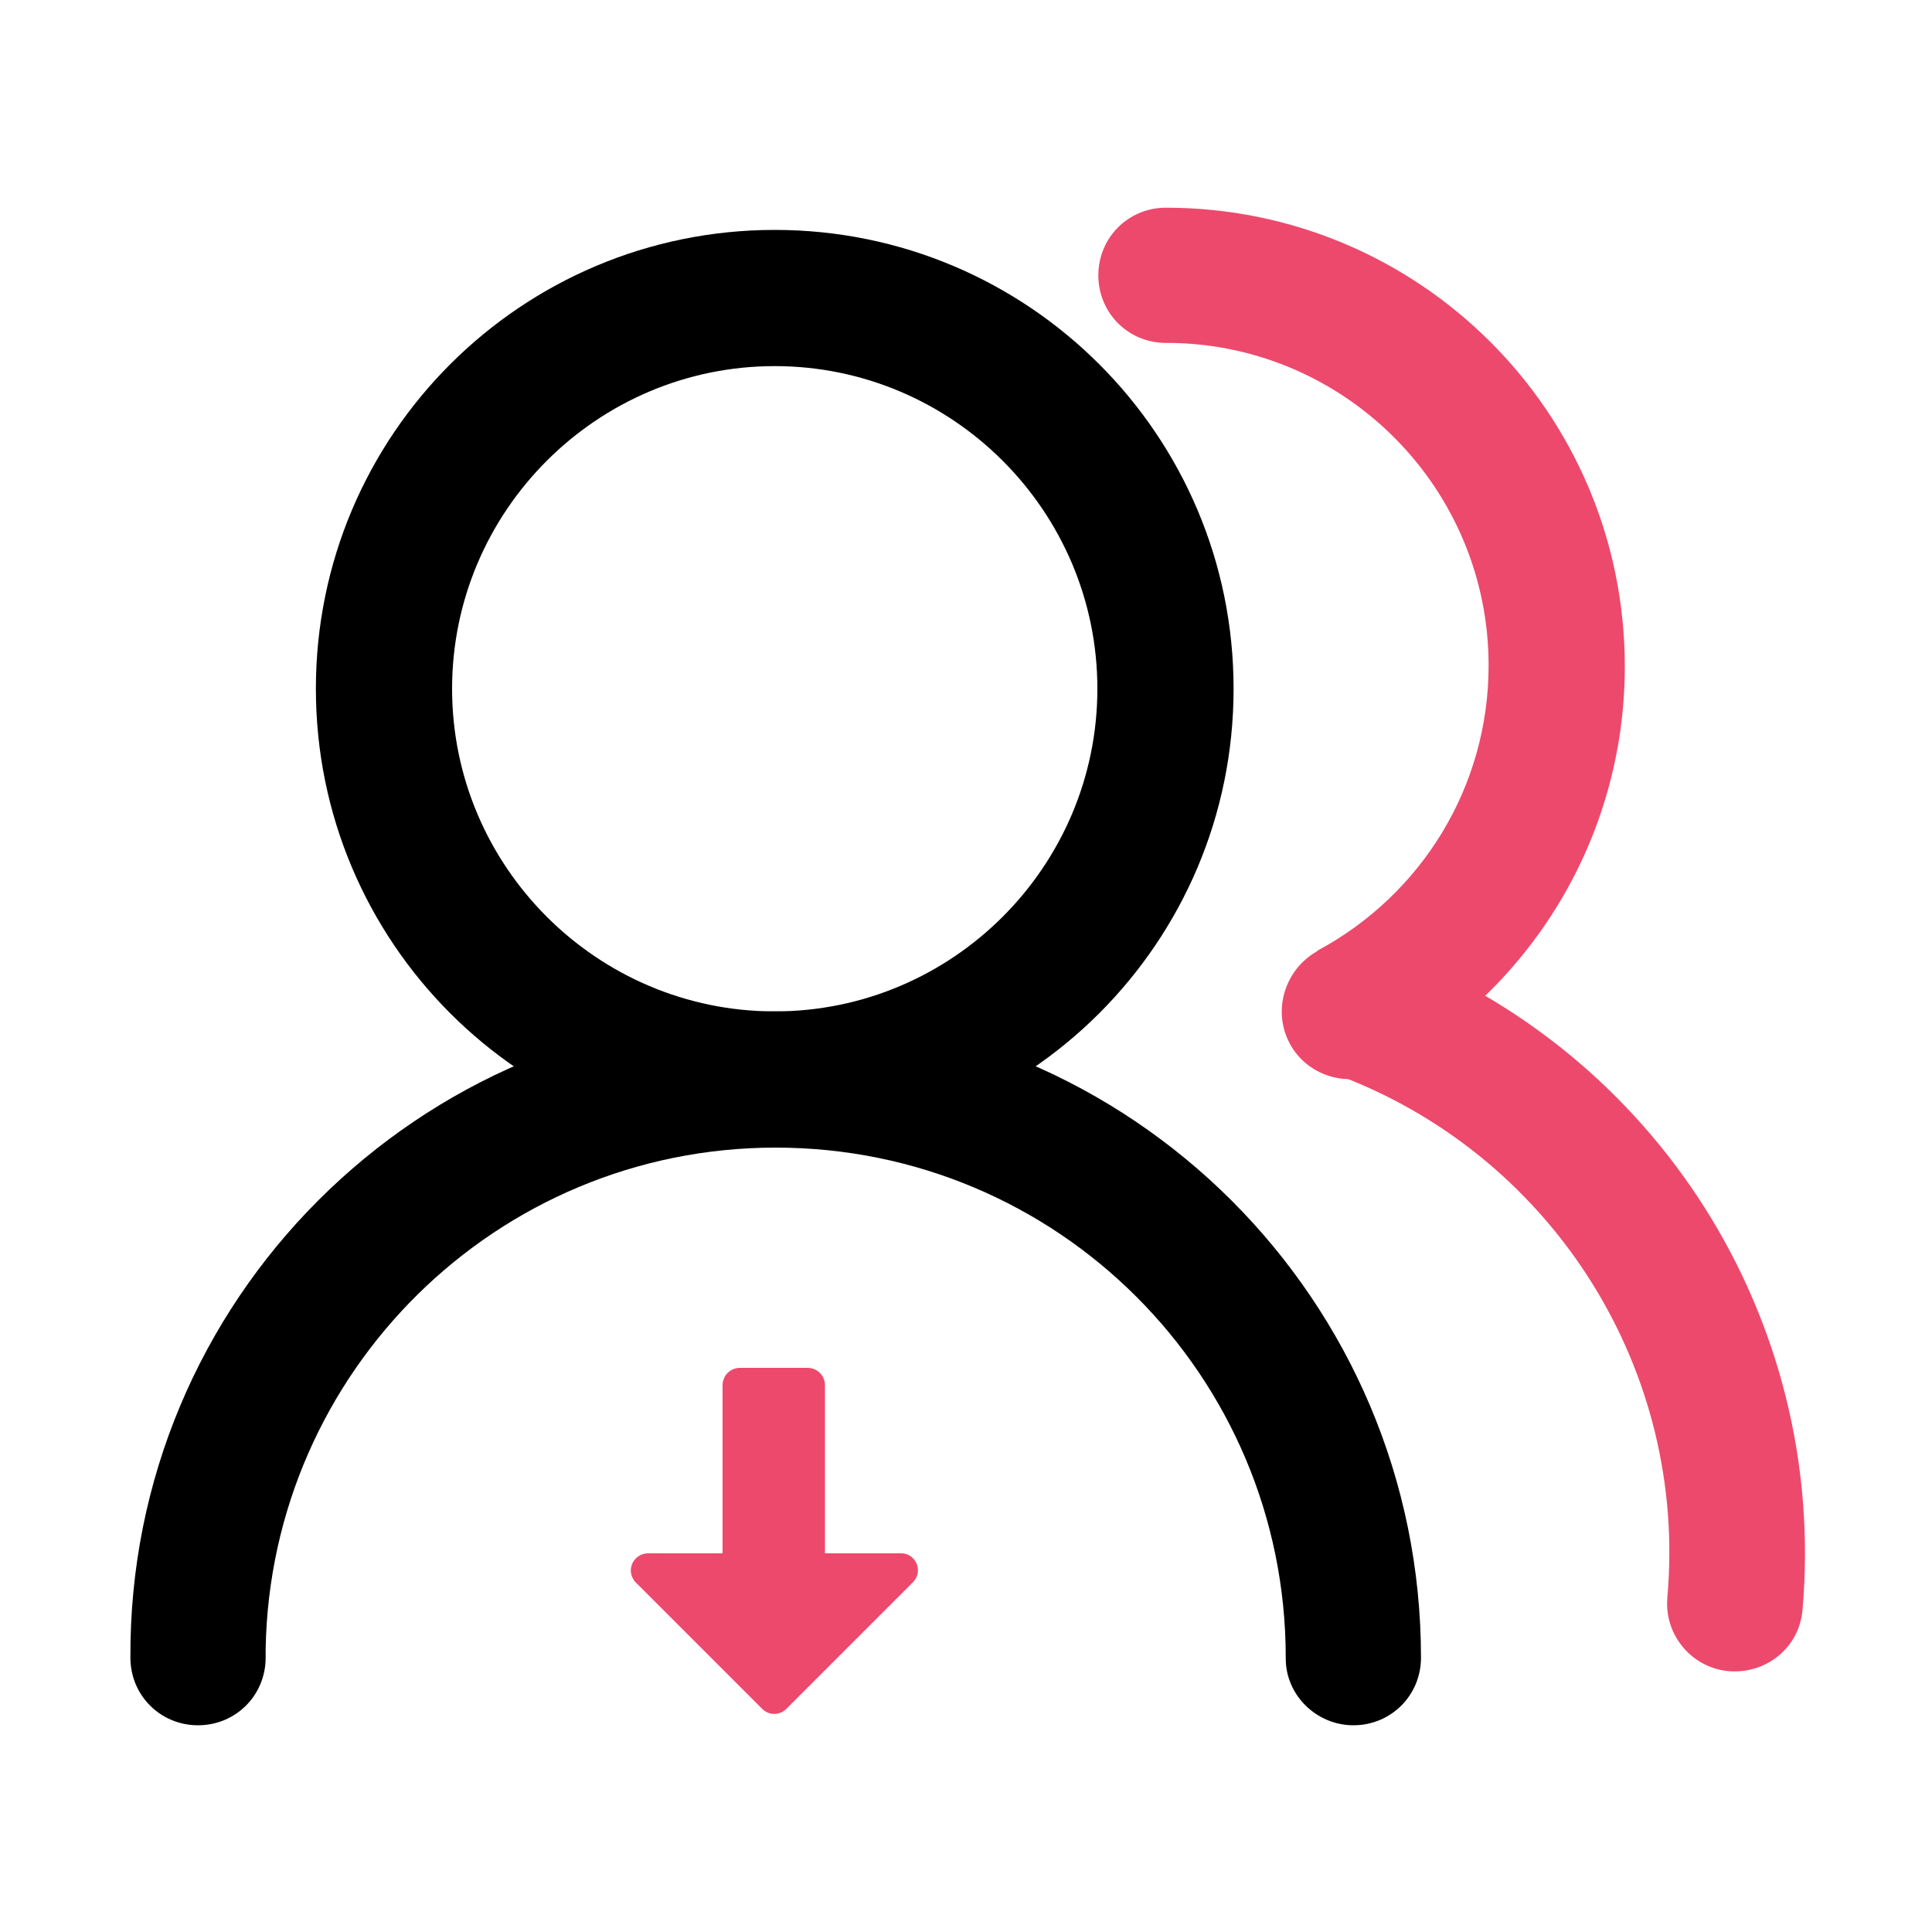
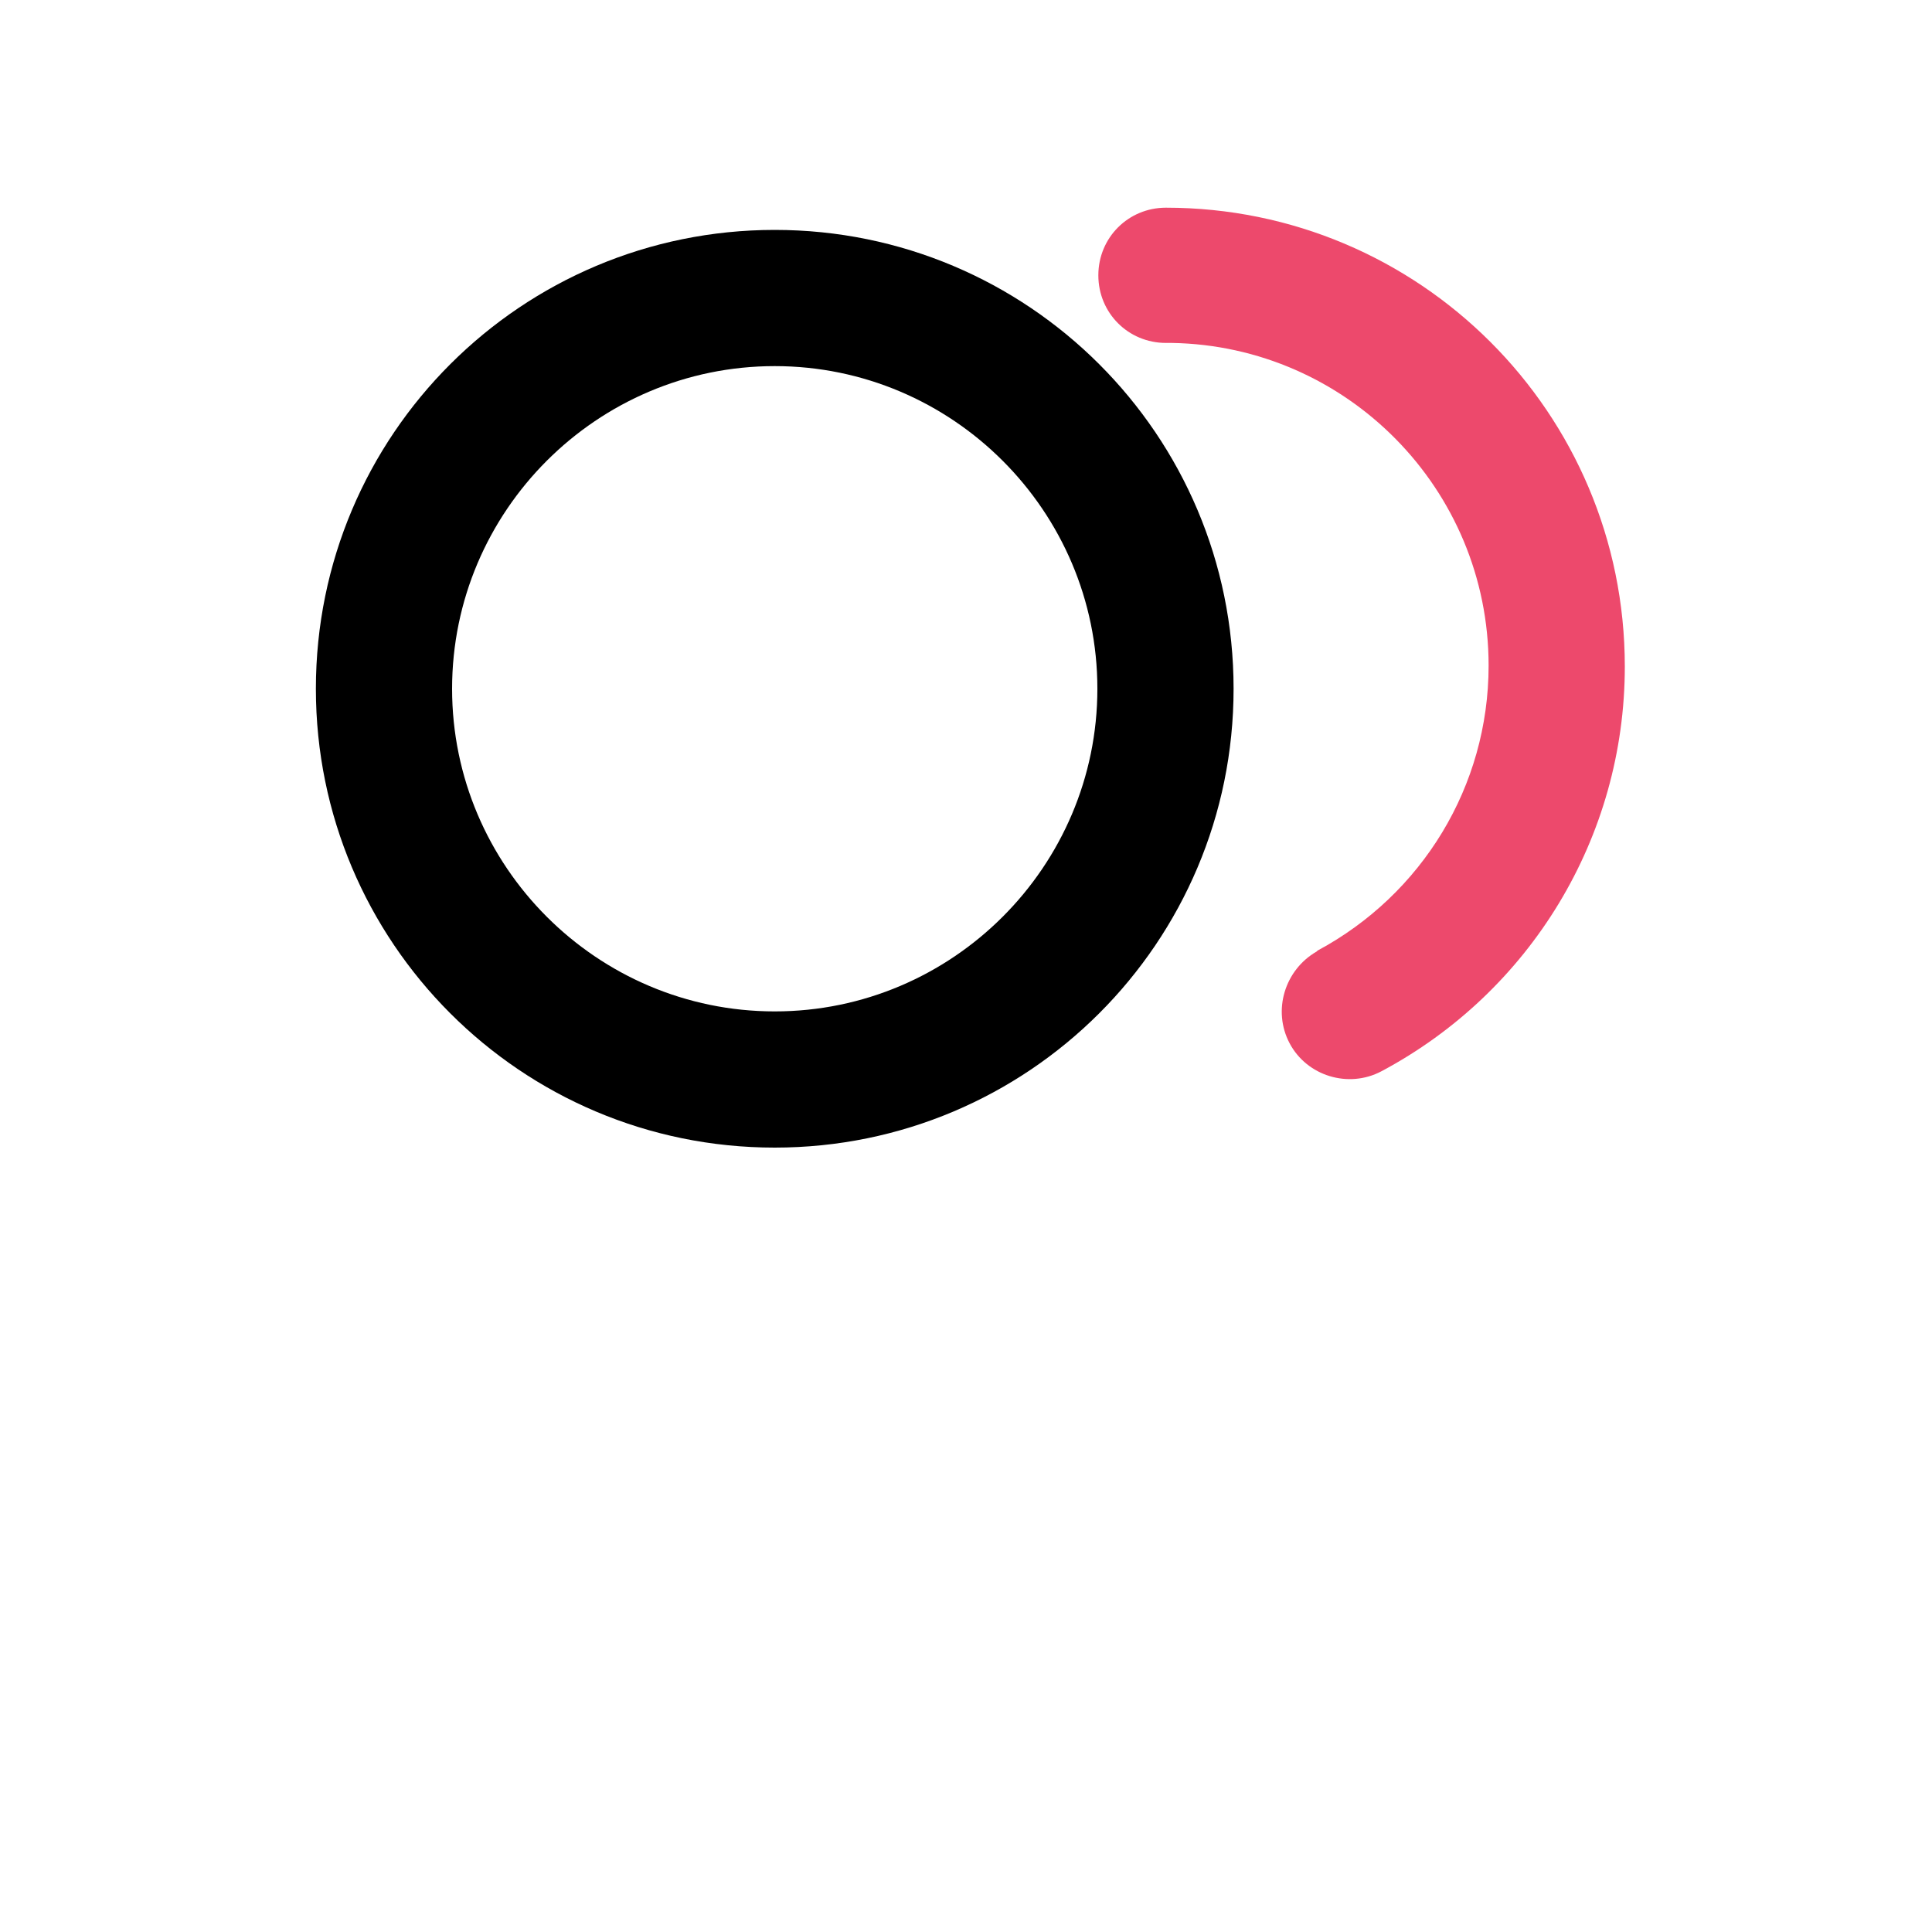
<svg xmlns="http://www.w3.org/2000/svg" version="1.1" id="图层_1" x="0px" y="0px" viewBox="0 0 200 200" style="enable-background:new 0 0 200 200;" xml:space="preserve">
  <style type="text/css">
	.st0{fill:#ED496C;}
</style>
  <path d="M80.2,23.8C54,23.8,32.7,45,32.7,71.3c0,26.2,21.2,47.5,47.5,47.5c26.2,0,47.5-21.2,47.5-47.5  C127.7,45,106.4,23.8,80.2,23.8L80.2,23.8z M80.2,37.9c18.4,0,33.4,15,33.4,33.4s-15,33.4-33.4,33.4s-33.4-15-33.4-33.4  S61.8,37.9,80.2,37.9z" />
-   <path d="M80.2,104.7c36.9,0,66.9,29.9,66.9,66.9c0,3.9-3.1,7-7,7c-3.8,0-7-3.1-7-6.9l0-0.1c0-29.2-23.6-52.8-52.8-52.8  c-28.9,0-52.3,23.2-52.8,51.9l0,0.9c0,3.9-3.1,7-7,7c-3.9,0-7-3.1-7-7C13.3,134.6,43.3,104.7,80.2,104.7L80.2,104.7z" />
  <path class="st0" d="M120.7,21.5c26.2,0,47.5,21.2,47.5,47.5c0,17.7-9.8,33.7-25.2,41.9c-3.4,1.8-7.7,0.5-9.5-2.9  c-1.8-3.4-0.5-7.6,2.8-9.5l0.1-0.1c10.8-5.8,17.7-17,17.7-29.5c0-18.3-14.7-33.1-32.8-33.4l-0.6,0c-3.9,0-7-3.1-7-7  S116.8,21.5,120.7,21.5L120.7,21.5z" />
-   <path class="st0" d="M134.4,102.3c1.4-3.6,5.4-5.5,9.1-4.1c27.9,10.5,45.7,38.3,43.1,68.4c-0.3,3.9-3.7,6.7-7.6,6.4  c-3.8-0.3-6.7-3.7-6.4-7.5l0-0.1c2.1-23.5-11.7-45.3-33.3-53.8l-0.7-0.3C134.8,110,133,105.9,134.4,102.3z" />
-   <path class="st0" d="M85.3,160.8h8c0.5,0,0.9,0.2,1.2,0.5c0.7,0.7,0.7,1.8,0,2.5l-13.1,13.1c-0.7,0.7-1.8,0.7-2.5,0l-13.1-13.1  c-0.3-0.3-0.5-0.8-0.5-1.2c0-1,0.8-1.8,1.8-1.8h7.7v-17.4c0-1,0.8-1.8,1.8-1.8h7c1,0,1.8,0.8,1.8,1.8V160.8L85.3,160.8z" />
</svg>